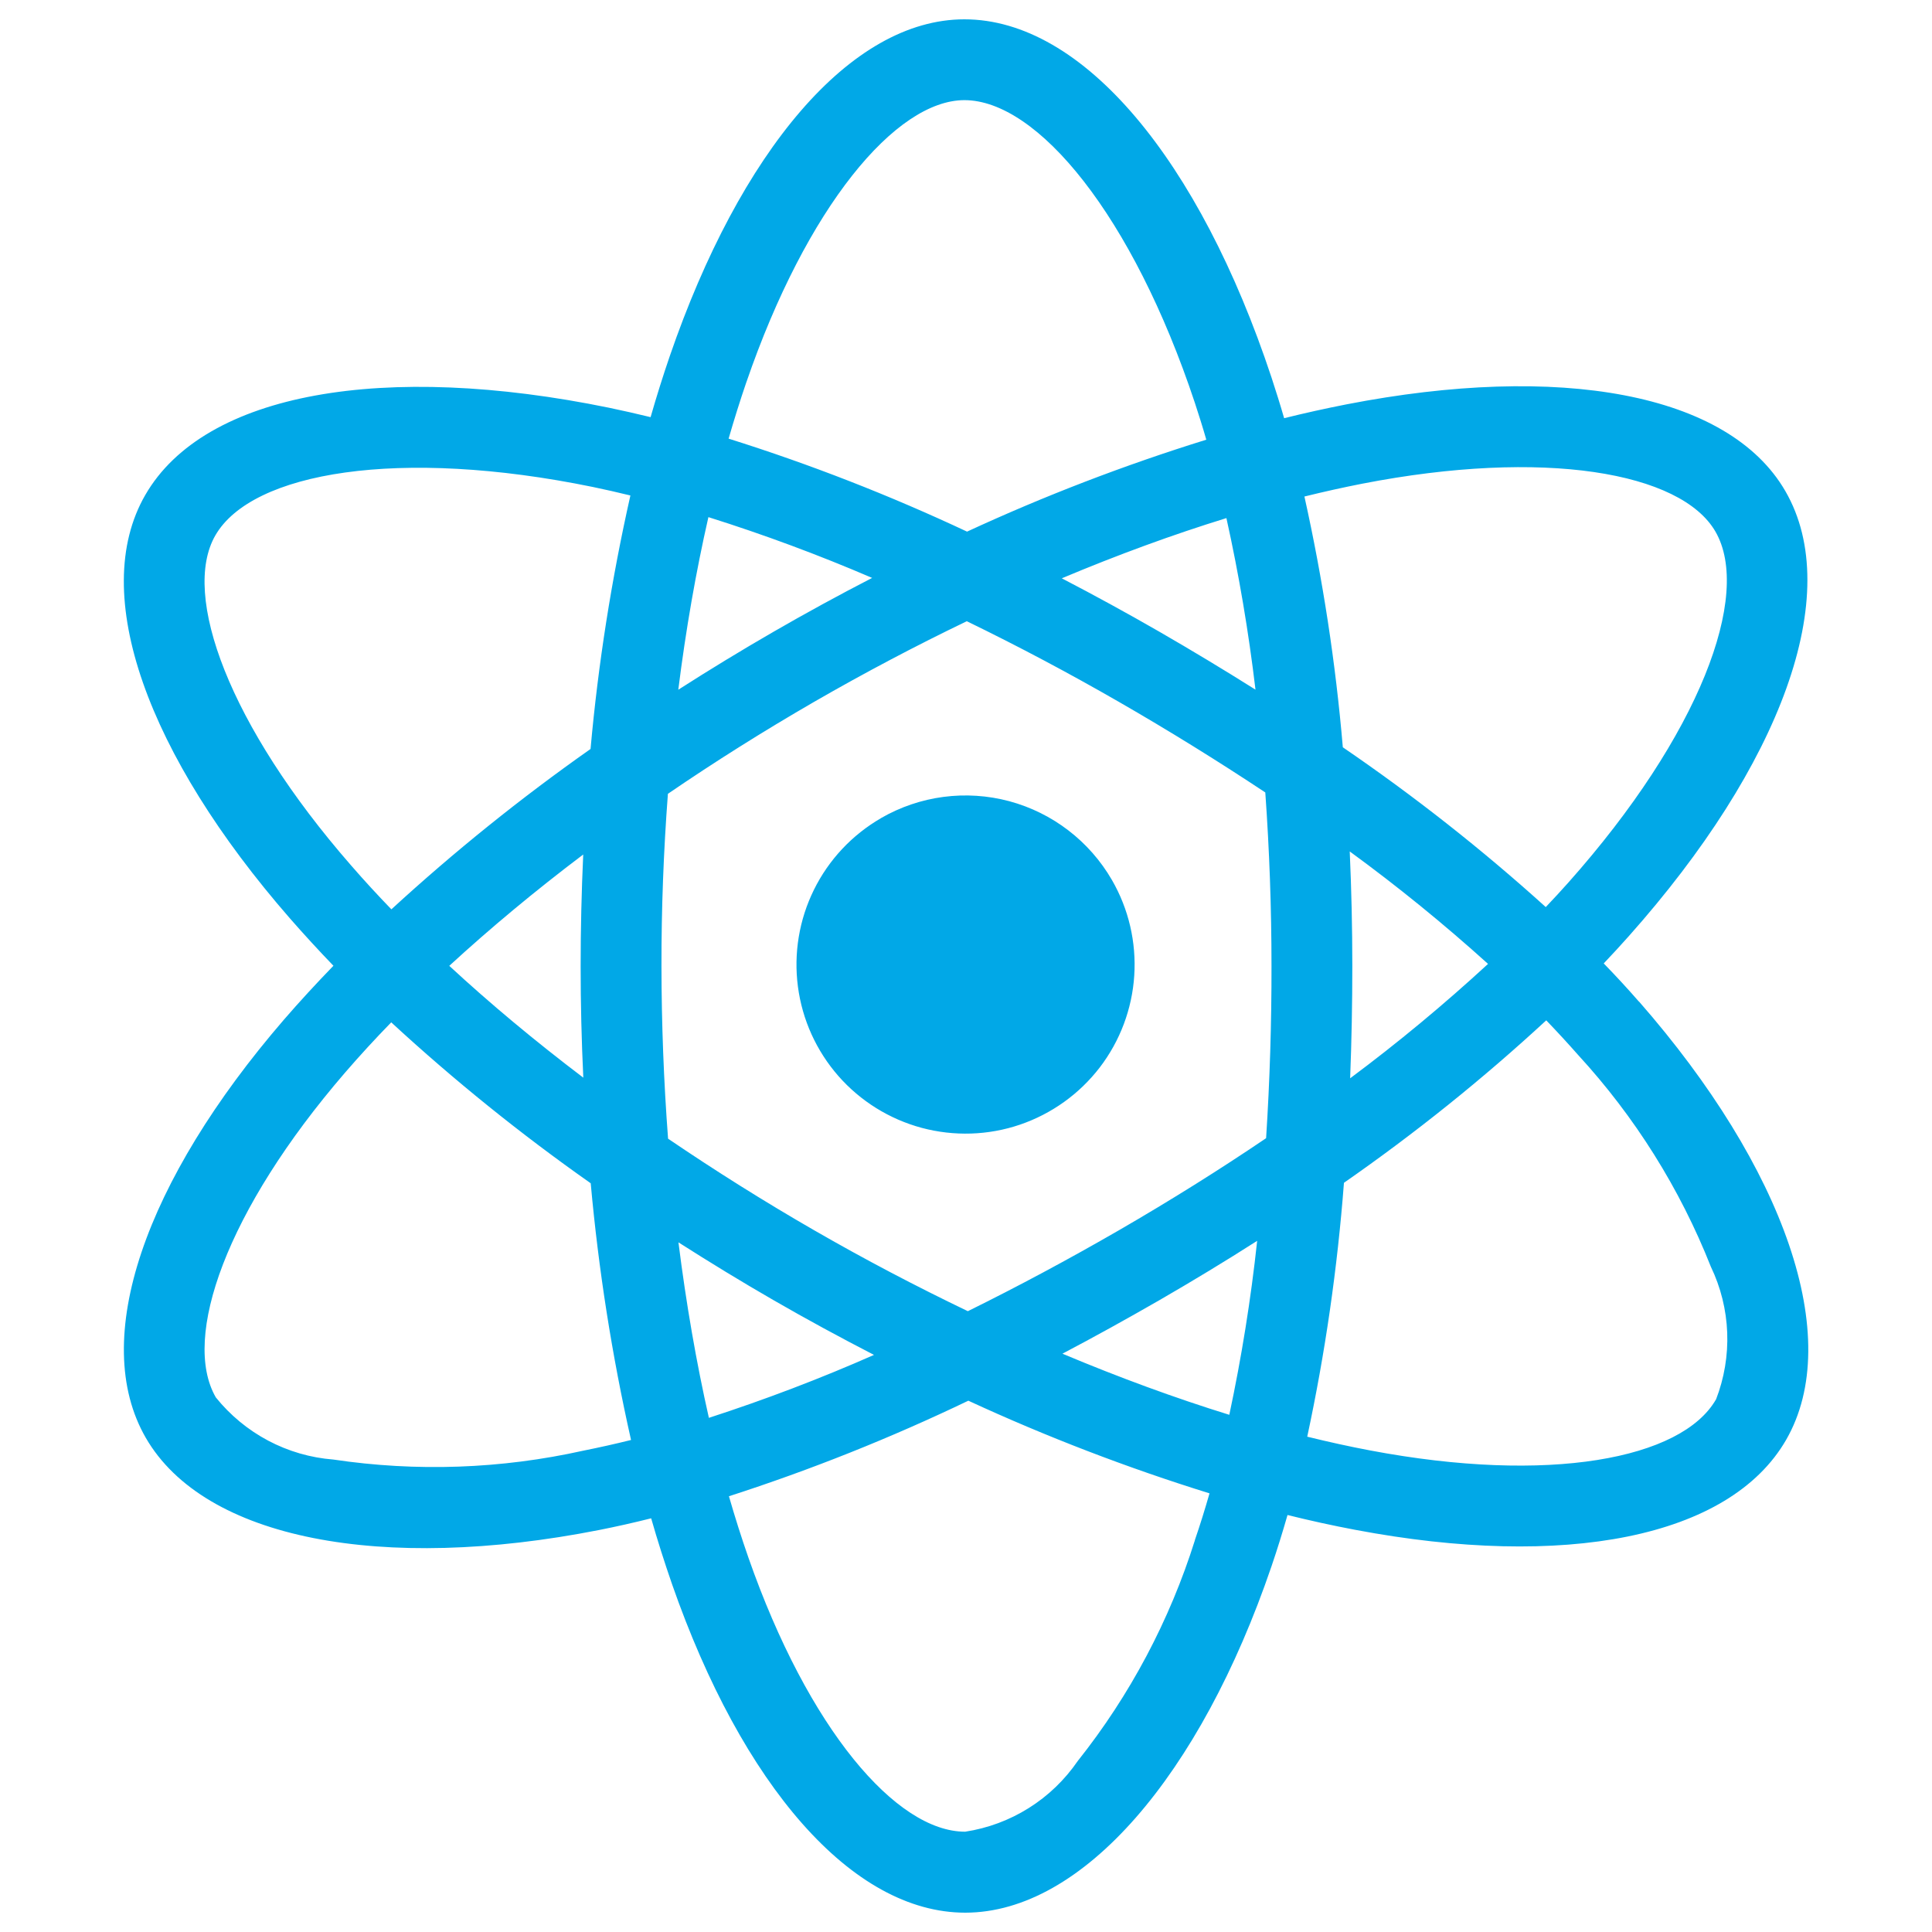
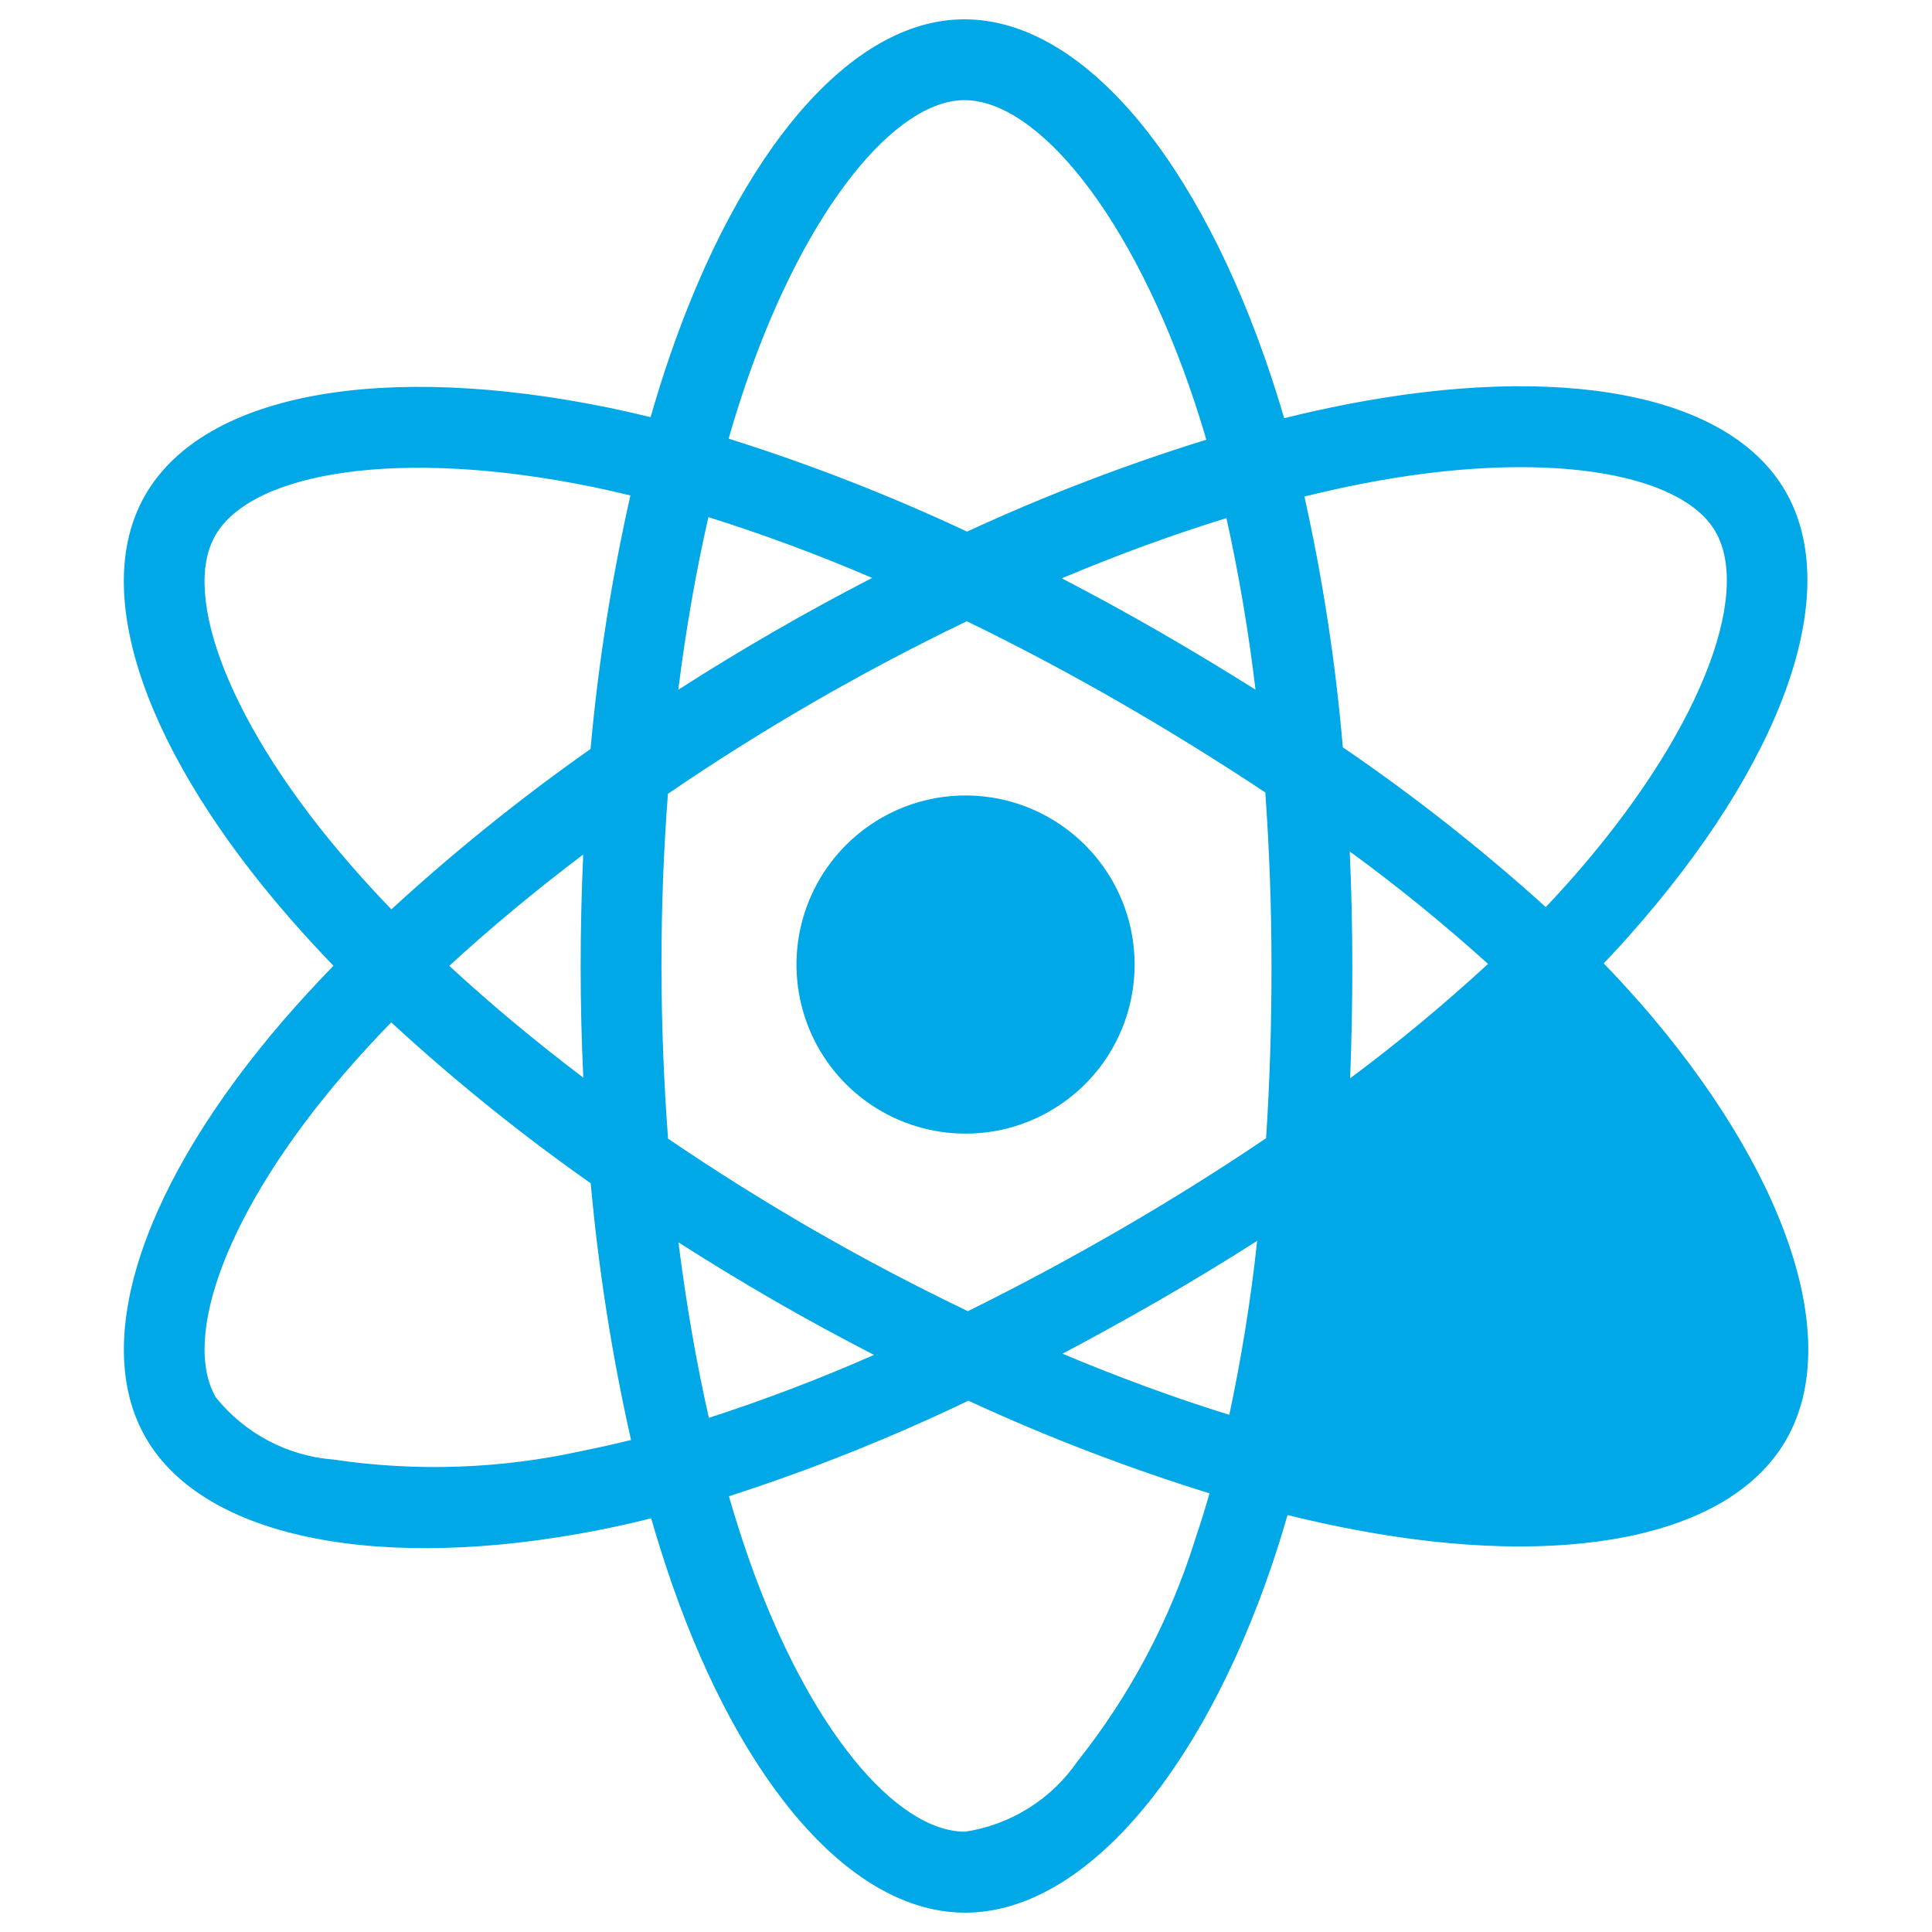
<svg xmlns="http://www.w3.org/2000/svg" viewBox="0 0 24 24" fill="none" id="React--Streamline-Unicons">
  <desc>React Streamline Icon: https://streamlinehq.com</desc>
-   <path d="M10.945 10.163c-0.36 0.208 -0.65 0.517 -0.834 0.89s-0.253 0.791 -0.199 1.203c0.054 0.412 0.229 0.798 0.503 1.111 0.274 0.312 0.634 0.536 1.036 0.644 0.401 0.107 0.825 0.094 1.219 -0.04 0.393 -0.134 0.738 -0.381 0.991 -0.71 0.253 -0.33 0.402 -0.727 0.429 -1.141 0.027 -0.415 -0.069 -0.828 -0.277 -1.188 -0.279 -0.482 -0.737 -0.834 -1.275 -0.979 -0.538 -0.144 -1.111 -0.069 -1.594 0.21Zm9.414 2.279c-0.138 -0.158 -0.283 -0.316 -0.437 -0.474 0.107 -0.112 0.21 -0.225 0.31 -0.337 1.889 -2.122 2.686 -4.25 1.947 -5.529 -0.708 -1.226 -2.815 -1.592 -5.452 -1.079 -0.26 0.051 -0.518 0.108 -0.775 0.172 -0.049 -0.17 -0.102 -0.338 -0.157 -0.506C14.901 1.993 13.456 0.239 11.979 0.24c-1.416 0.001 -2.785 1.643 -3.659 4.184 -0.086 0.251 -0.165 0.503 -0.238 0.758 -0.172 -0.042 -0.344 -0.081 -0.517 -0.117C4.782 4.494 2.541 4.87 1.804 6.15c-0.707 1.227 0.032 3.234 1.798 5.259 0.175 0.2 0.355 0.396 0.54 0.588 -0.218 0.225 -0.424 0.449 -0.617 0.672 -1.722 1.997 -2.419 3.97 -1.714 5.192 0.729 1.262 2.938 1.675 5.628 1.146 0.218 -0.043 0.435 -0.092 0.65 -0.146 0.079 0.276 0.166 0.549 0.26 0.82 0.869 2.49 2.231 4.079 3.642 4.079 1.458 -0.001 2.919 -1.709 3.804 -4.303 0.07 -0.205 0.136 -0.418 0.199 -0.637 0.278 0.069 0.559 0.131 0.841 0.184 2.591 0.49 4.648 0.105 5.353 -1.118 0.727 -1.263 -0.022 -3.382 -1.828 -5.445ZM2.675 6.651c0.454 -0.788 2.285 -1.095 4.688 -0.602 0.153 0.032 0.31 0.067 0.468 0.106 -0.234 1.038 -0.4 2.089 -0.495 3.149 -0.867 0.61 -1.693 1.275 -2.474 1.992 -0.172 -0.178 -0.34 -0.36 -0.502 -0.547C2.846 9.014 2.249 7.391 2.675 6.651Zm4.571 6.736c-0.6 -0.455 -1.158 -0.92 -1.665 -1.389 0.506 -0.465 1.064 -0.93 1.664 -1.383 -0.021 0.462 -0.032 0.924 -0.032 1.387 0 0.462 0.011 0.924 0.033 1.385Zm-0.001 4.634c-1.019 0.227 -2.071 0.264 -3.104 0.11 -0.283 -0.022 -0.559 -0.102 -0.81 -0.235 -0.251 -0.133 -0.472 -0.316 -0.65 -0.537 -0.428 -0.742 0.132 -2.326 1.605 -4.034 0.185 -0.214 0.376 -0.422 0.574 -0.625 0.781 0.72 1.609 1.388 2.478 1.999 0.097 1.073 0.264 2.138 0.501 3.189 -0.197 0.049 -0.395 0.093 -0.594 0.133Zm8.351 -9.454c-0.394 -0.248 -0.794 -0.489 -1.198 -0.722 -0.398 -0.229 -0.8 -0.449 -1.208 -0.661 0.697 -0.293 1.383 -0.544 2.045 -0.748 0.156 0.704 0.276 1.415 0.361 2.13ZM9.271 4.75c0.748 -2.177 1.855 -3.505 2.709 -3.506 0.909 -0 2.09 1.433 2.863 3.76 0.05 0.152 0.098 0.304 0.142 0.458 -1.015 0.315 -2.007 0.696 -2.972 1.142 -0.961 -0.451 -1.95 -0.837 -2.962 -1.155 0.068 -0.235 0.141 -0.469 0.22 -0.7Zm-0.471 1.674c0.69 0.217 1.369 0.469 2.034 0.755 -0.824 0.425 -1.626 0.888 -2.408 1.389 0.094 -0.75 0.22 -1.469 0.374 -2.144Zm-0.372 9.009c0.39 0.249 0.785 0.49 1.186 0.721 0.409 0.236 0.824 0.461 1.243 0.677 -0.67 0.296 -1.355 0.556 -2.051 0.782 -0.155 -0.684 -0.282 -1.416 -0.378 -2.179Zm6.416 3.699c-0.313 0.996 -0.806 1.926 -1.456 2.744 -0.161 0.234 -0.367 0.433 -0.608 0.584 -0.24 0.151 -0.509 0.251 -0.79 0.294 -0.856 0.001 -1.949 -1.276 -2.693 -3.405 -0.088 -0.252 -0.168 -0.506 -0.242 -0.762 1.017 -0.328 2.011 -0.725 2.974 -1.187 0.972 0.449 1.973 0.833 2.996 1.151 -0.056 0.195 -0.116 0.389 -0.182 0.581Zm0.426 -1.557c-0.669 -0.207 -1.365 -0.462 -2.072 -0.759 0.399 -0.21 0.8 -0.432 1.205 -0.665 0.415 -0.24 0.82 -0.485 1.214 -0.737 -0.078 0.726 -0.194 1.447 -0.346 2.161Zm0.525 -5.577c0.001 0.714 -0.021 1.428 -0.067 2.141 -0.579 0.392 -1.191 0.775 -1.827 1.143 -0.634 0.366 -1.262 0.702 -1.878 1.006 -0.648 -0.311 -1.284 -0.645 -1.907 -1.004 -0.62 -0.357 -1.225 -0.737 -1.817 -1.139 -0.054 -0.713 -0.081 -1.427 -0.082 -2.142 -0.001 -0.715 0.026 -1.429 0.08 -2.142 0.579 -0.396 1.186 -0.778 1.814 -1.141 0.631 -0.364 1.267 -0.699 1.899 -1.003 0.64 0.311 1.269 0.645 1.886 1 0.619 0.356 1.226 0.732 1.822 1.127 0.051 0.717 0.077 1.435 0.077 2.154Zm1.125 -5.989c2.26 -0.44 3.963 -0.144 4.39 0.595 0.455 0.787 -0.197 2.527 -1.827 4.359 -0.09 0.101 -0.184 0.203 -0.281 0.305 -0.794 -0.718 -1.637 -1.381 -2.521 -1.985 -0.089 -1.048 -0.249 -2.089 -0.477 -3.115 0.243 -0.06 0.482 -0.113 0.716 -0.159Zm-0.153 4.568c0.597 0.436 1.17 0.902 1.718 1.397 -0.546 0.503 -1.118 0.978 -1.713 1.421 0.018 -0.466 0.027 -0.931 0.027 -1.397 -0 -0.474 -0.011 -0.947 -0.032 -1.42Zm4.549 6.808c-0.427 0.742 -2.079 1.052 -4.295 0.633 -0.254 -0.048 -0.514 -0.105 -0.782 -0.171 0.223 -1.04 0.375 -2.093 0.456 -3.154 0.883 -0.614 1.723 -1.288 2.513 -2.018 0.138 0.144 0.27 0.287 0.395 0.429 0.707 0.769 1.266 1.661 1.65 2.632 0.123 0.256 0.192 0.534 0.203 0.818 0.011 0.284 -0.037 0.567 -0.139 0.831Z" fill="#01a8e7" stroke-width="1" />
+   <path d="M10.945 10.163c-0.36 0.208 -0.65 0.517 -0.834 0.89s-0.253 0.791 -0.199 1.203c0.054 0.412 0.229 0.798 0.503 1.111 0.274 0.312 0.634 0.536 1.036 0.644 0.401 0.107 0.825 0.094 1.219 -0.04 0.393 -0.134 0.738 -0.381 0.991 -0.71 0.253 -0.33 0.402 -0.727 0.429 -1.141 0.027 -0.415 -0.069 -0.828 -0.277 -1.188 -0.279 -0.482 -0.737 -0.834 -1.275 -0.979 -0.538 -0.144 -1.111 -0.069 -1.594 0.21Zm9.414 2.279c-0.138 -0.158 -0.283 -0.316 -0.437 -0.474 0.107 -0.112 0.21 -0.225 0.31 -0.337 1.889 -2.122 2.686 -4.25 1.947 -5.529 -0.708 -1.226 -2.815 -1.592 -5.452 -1.079 -0.26 0.051 -0.518 0.108 -0.775 0.172 -0.049 -0.17 -0.102 -0.338 -0.157 -0.506C14.901 1.993 13.456 0.239 11.979 0.24c-1.416 0.001 -2.785 1.643 -3.659 4.184 -0.086 0.251 -0.165 0.503 -0.238 0.758 -0.172 -0.042 -0.344 -0.081 -0.517 -0.117C4.782 4.494 2.541 4.87 1.804 6.15c-0.707 1.227 0.032 3.234 1.798 5.259 0.175 0.2 0.355 0.396 0.54 0.588 -0.218 0.225 -0.424 0.449 -0.617 0.672 -1.722 1.997 -2.419 3.97 -1.714 5.192 0.729 1.262 2.938 1.675 5.628 1.146 0.218 -0.043 0.435 -0.092 0.65 -0.146 0.079 0.276 0.166 0.549 0.26 0.82 0.869 2.49 2.231 4.079 3.642 4.079 1.458 -0.001 2.919 -1.709 3.804 -4.303 0.07 -0.205 0.136 -0.418 0.199 -0.637 0.278 0.069 0.559 0.131 0.841 0.184 2.591 0.49 4.648 0.105 5.353 -1.118 0.727 -1.263 -0.022 -3.382 -1.828 -5.445ZM2.675 6.651c0.454 -0.788 2.285 -1.095 4.688 -0.602 0.153 0.032 0.31 0.067 0.468 0.106 -0.234 1.038 -0.4 2.089 -0.495 3.149 -0.867 0.61 -1.693 1.275 -2.474 1.992 -0.172 -0.178 -0.34 -0.36 -0.502 -0.547C2.846 9.014 2.249 7.391 2.675 6.651Zm4.571 6.736c-0.6 -0.455 -1.158 -0.92 -1.665 -1.389 0.506 -0.465 1.064 -0.93 1.664 -1.383 -0.021 0.462 -0.032 0.924 -0.032 1.387 0 0.462 0.011 0.924 0.033 1.385Zm-0.001 4.634c-1.019 0.227 -2.071 0.264 -3.104 0.11 -0.283 -0.022 -0.559 -0.102 -0.81 -0.235 -0.251 -0.133 -0.472 -0.316 -0.65 -0.537 -0.428 -0.742 0.132 -2.326 1.605 -4.034 0.185 -0.214 0.376 -0.422 0.574 -0.625 0.781 0.72 1.609 1.388 2.478 1.999 0.097 1.073 0.264 2.138 0.501 3.189 -0.197 0.049 -0.395 0.093 -0.594 0.133Zm8.351 -9.454c-0.394 -0.248 -0.794 -0.489 -1.198 -0.722 -0.398 -0.229 -0.8 -0.449 -1.208 -0.661 0.697 -0.293 1.383 -0.544 2.045 -0.748 0.156 0.704 0.276 1.415 0.361 2.13ZM9.271 4.75c0.748 -2.177 1.855 -3.505 2.709 -3.506 0.909 -0 2.09 1.433 2.863 3.76 0.05 0.152 0.098 0.304 0.142 0.458 -1.015 0.315 -2.007 0.696 -2.972 1.142 -0.961 -0.451 -1.95 -0.837 -2.962 -1.155 0.068 -0.235 0.141 -0.469 0.22 -0.7Zm-0.471 1.674c0.69 0.217 1.369 0.469 2.034 0.755 -0.824 0.425 -1.626 0.888 -2.408 1.389 0.094 -0.75 0.22 -1.469 0.374 -2.144Zm-0.372 9.009c0.39 0.249 0.785 0.49 1.186 0.721 0.409 0.236 0.824 0.461 1.243 0.677 -0.67 0.296 -1.355 0.556 -2.051 0.782 -0.155 -0.684 -0.282 -1.416 -0.378 -2.179Zm6.416 3.699c-0.313 0.996 -0.806 1.926 -1.456 2.744 -0.161 0.234 -0.367 0.433 -0.608 0.584 -0.24 0.151 -0.509 0.251 -0.79 0.294 -0.856 0.001 -1.949 -1.276 -2.693 -3.405 -0.088 -0.252 -0.168 -0.506 -0.242 -0.762 1.017 -0.328 2.011 -0.725 2.974 -1.187 0.972 0.449 1.973 0.833 2.996 1.151 -0.056 0.195 -0.116 0.389 -0.182 0.581Zm0.426 -1.557c-0.669 -0.207 -1.365 -0.462 -2.072 -0.759 0.399 -0.21 0.8 -0.432 1.205 -0.665 0.415 -0.24 0.82 -0.485 1.214 -0.737 -0.078 0.726 -0.194 1.447 -0.346 2.161Zm0.525 -5.577c0.001 0.714 -0.021 1.428 -0.067 2.141 -0.579 0.392 -1.191 0.775 -1.827 1.143 -0.634 0.366 -1.262 0.702 -1.878 1.006 -0.648 -0.311 -1.284 -0.645 -1.907 -1.004 -0.62 -0.357 -1.225 -0.737 -1.817 -1.139 -0.054 -0.713 -0.081 -1.427 -0.082 -2.142 -0.001 -0.715 0.026 -1.429 0.08 -2.142 0.579 -0.396 1.186 -0.778 1.814 -1.141 0.631 -0.364 1.267 -0.699 1.899 -1.003 0.64 0.311 1.269 0.645 1.886 1 0.619 0.356 1.226 0.732 1.822 1.127 0.051 0.717 0.077 1.435 0.077 2.154Zm1.125 -5.989c2.26 -0.44 3.963 -0.144 4.39 0.595 0.455 0.787 -0.197 2.527 -1.827 4.359 -0.09 0.101 -0.184 0.203 -0.281 0.305 -0.794 -0.718 -1.637 -1.381 -2.521 -1.985 -0.089 -1.048 -0.249 -2.089 -0.477 -3.115 0.243 -0.06 0.482 -0.113 0.716 -0.159Zm-0.153 4.568c0.597 0.436 1.17 0.902 1.718 1.397 -0.546 0.503 -1.118 0.978 -1.713 1.421 0.018 -0.466 0.027 -0.931 0.027 -1.397 -0 -0.474 -0.011 -0.947 -0.032 -1.42Zm4.549 6.808Z" fill="#01a8e7" stroke-width="1" />
</svg>